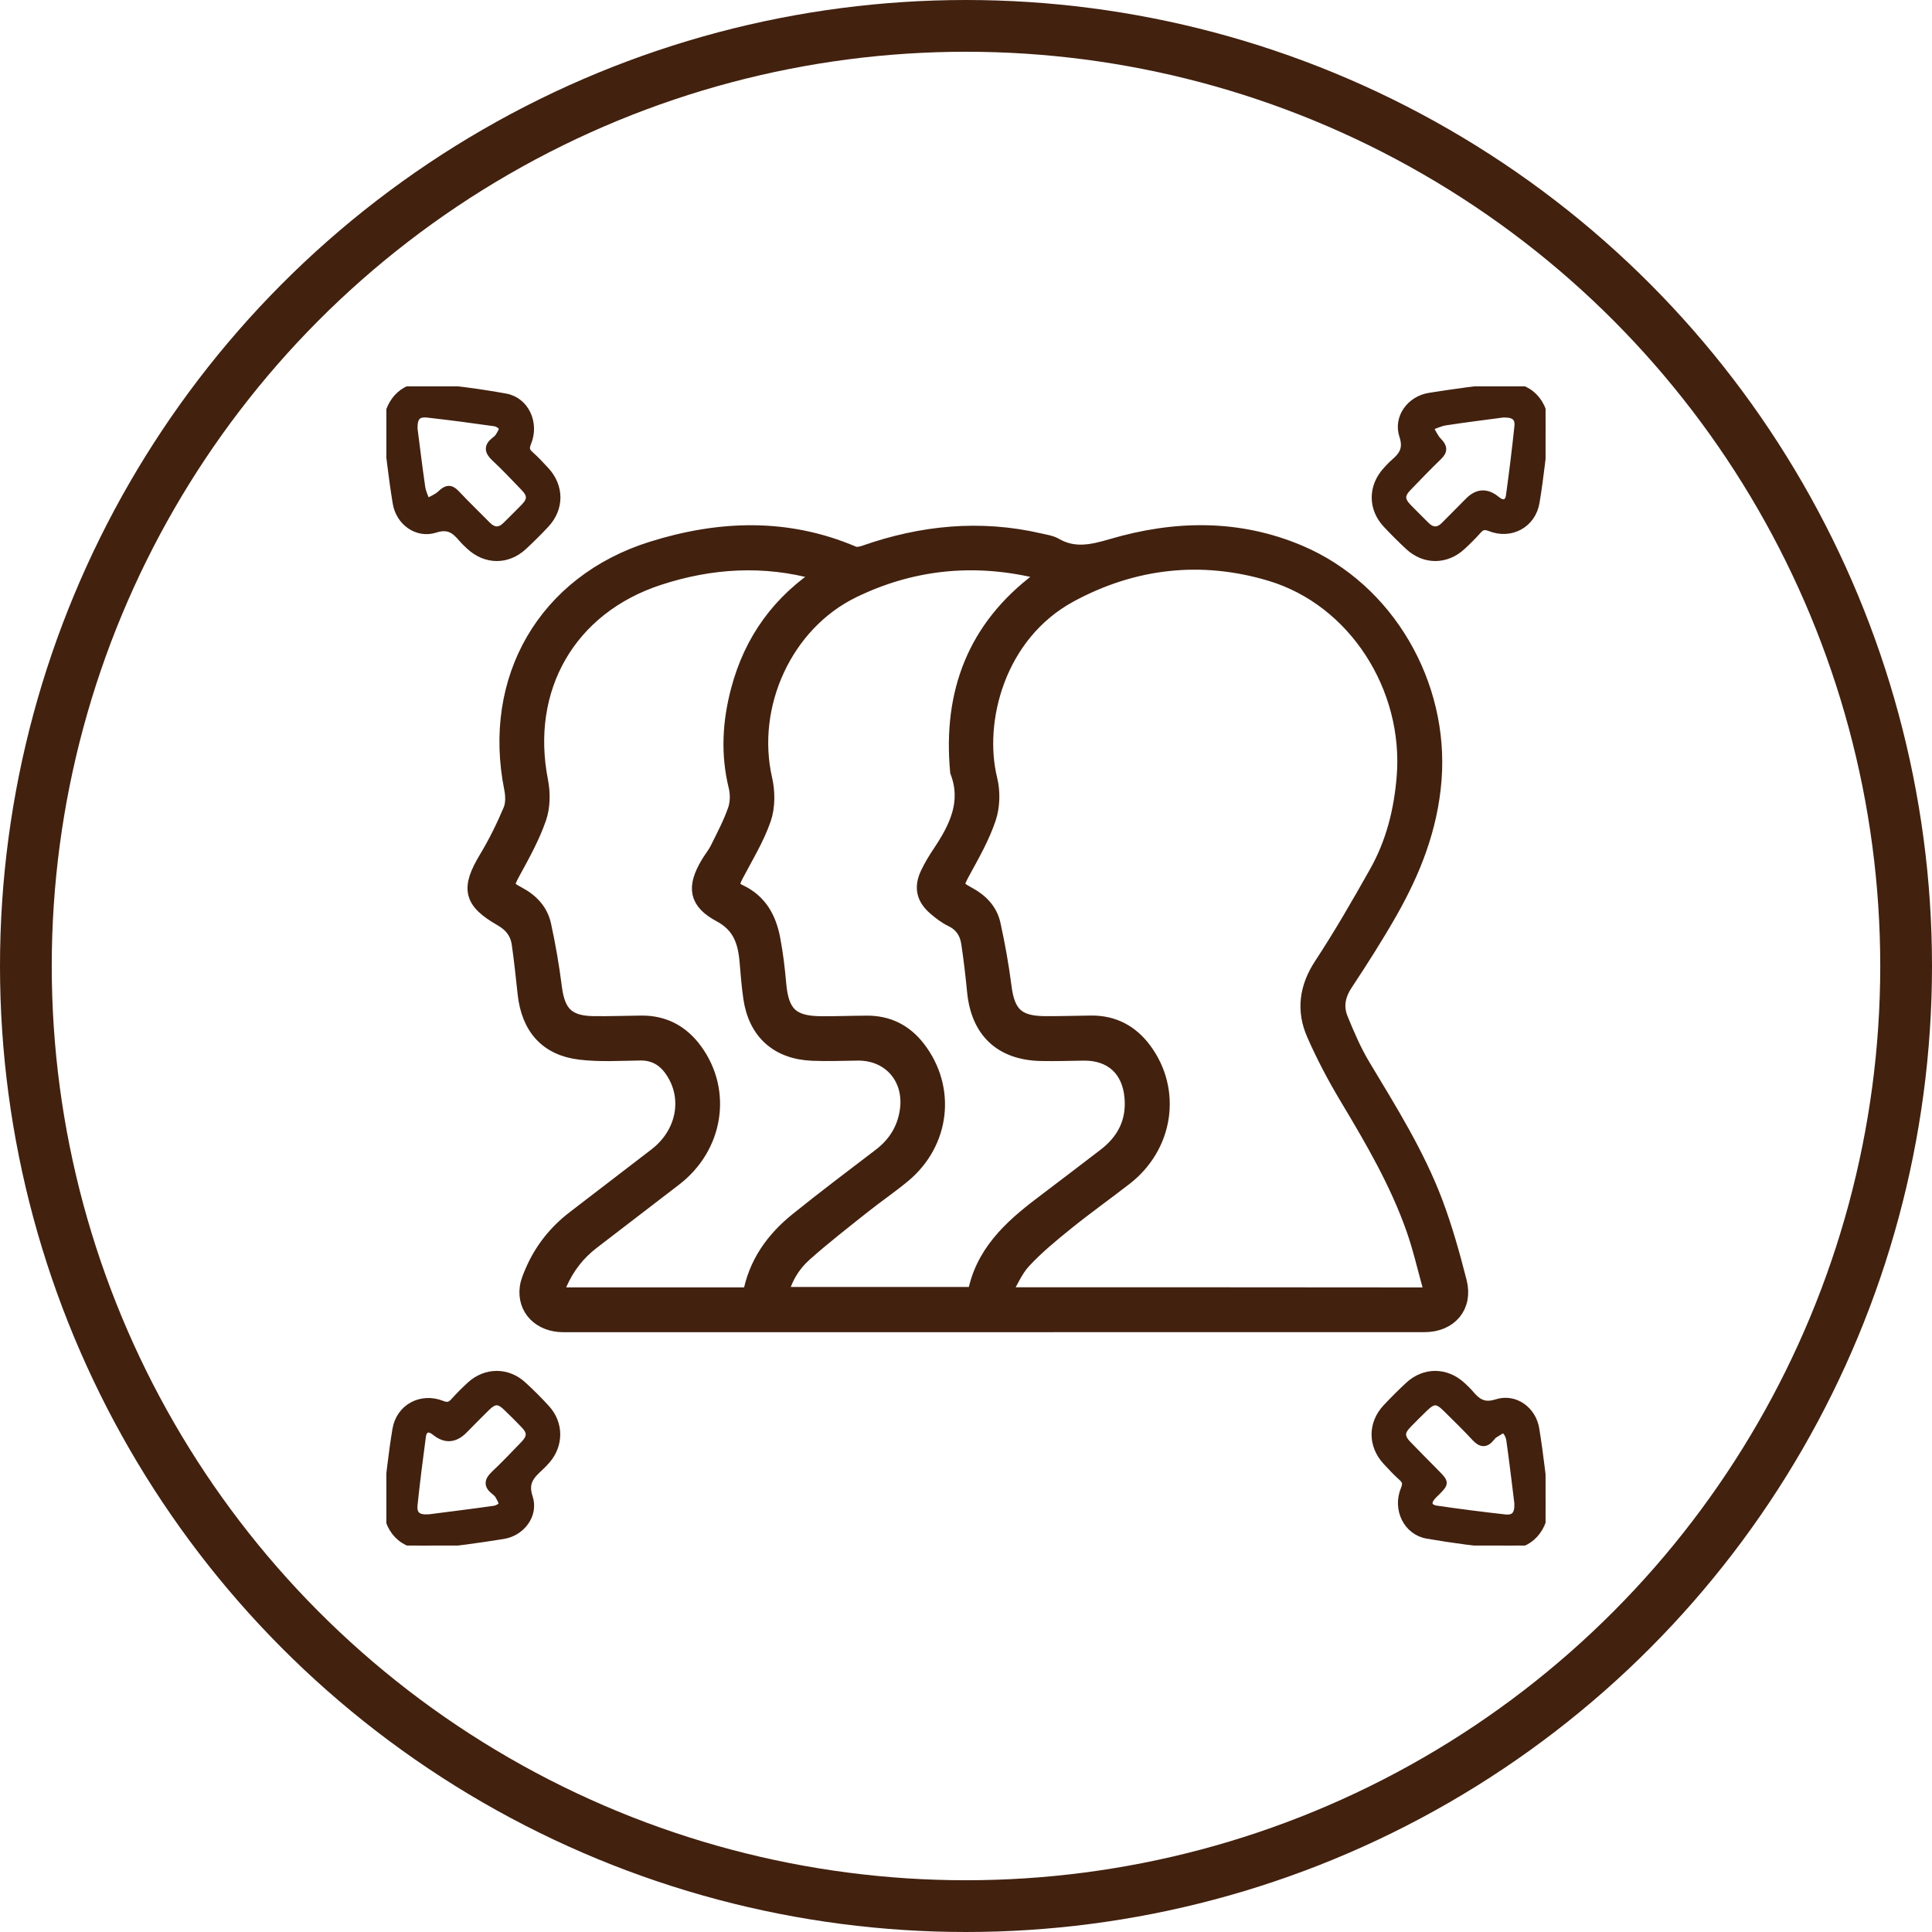
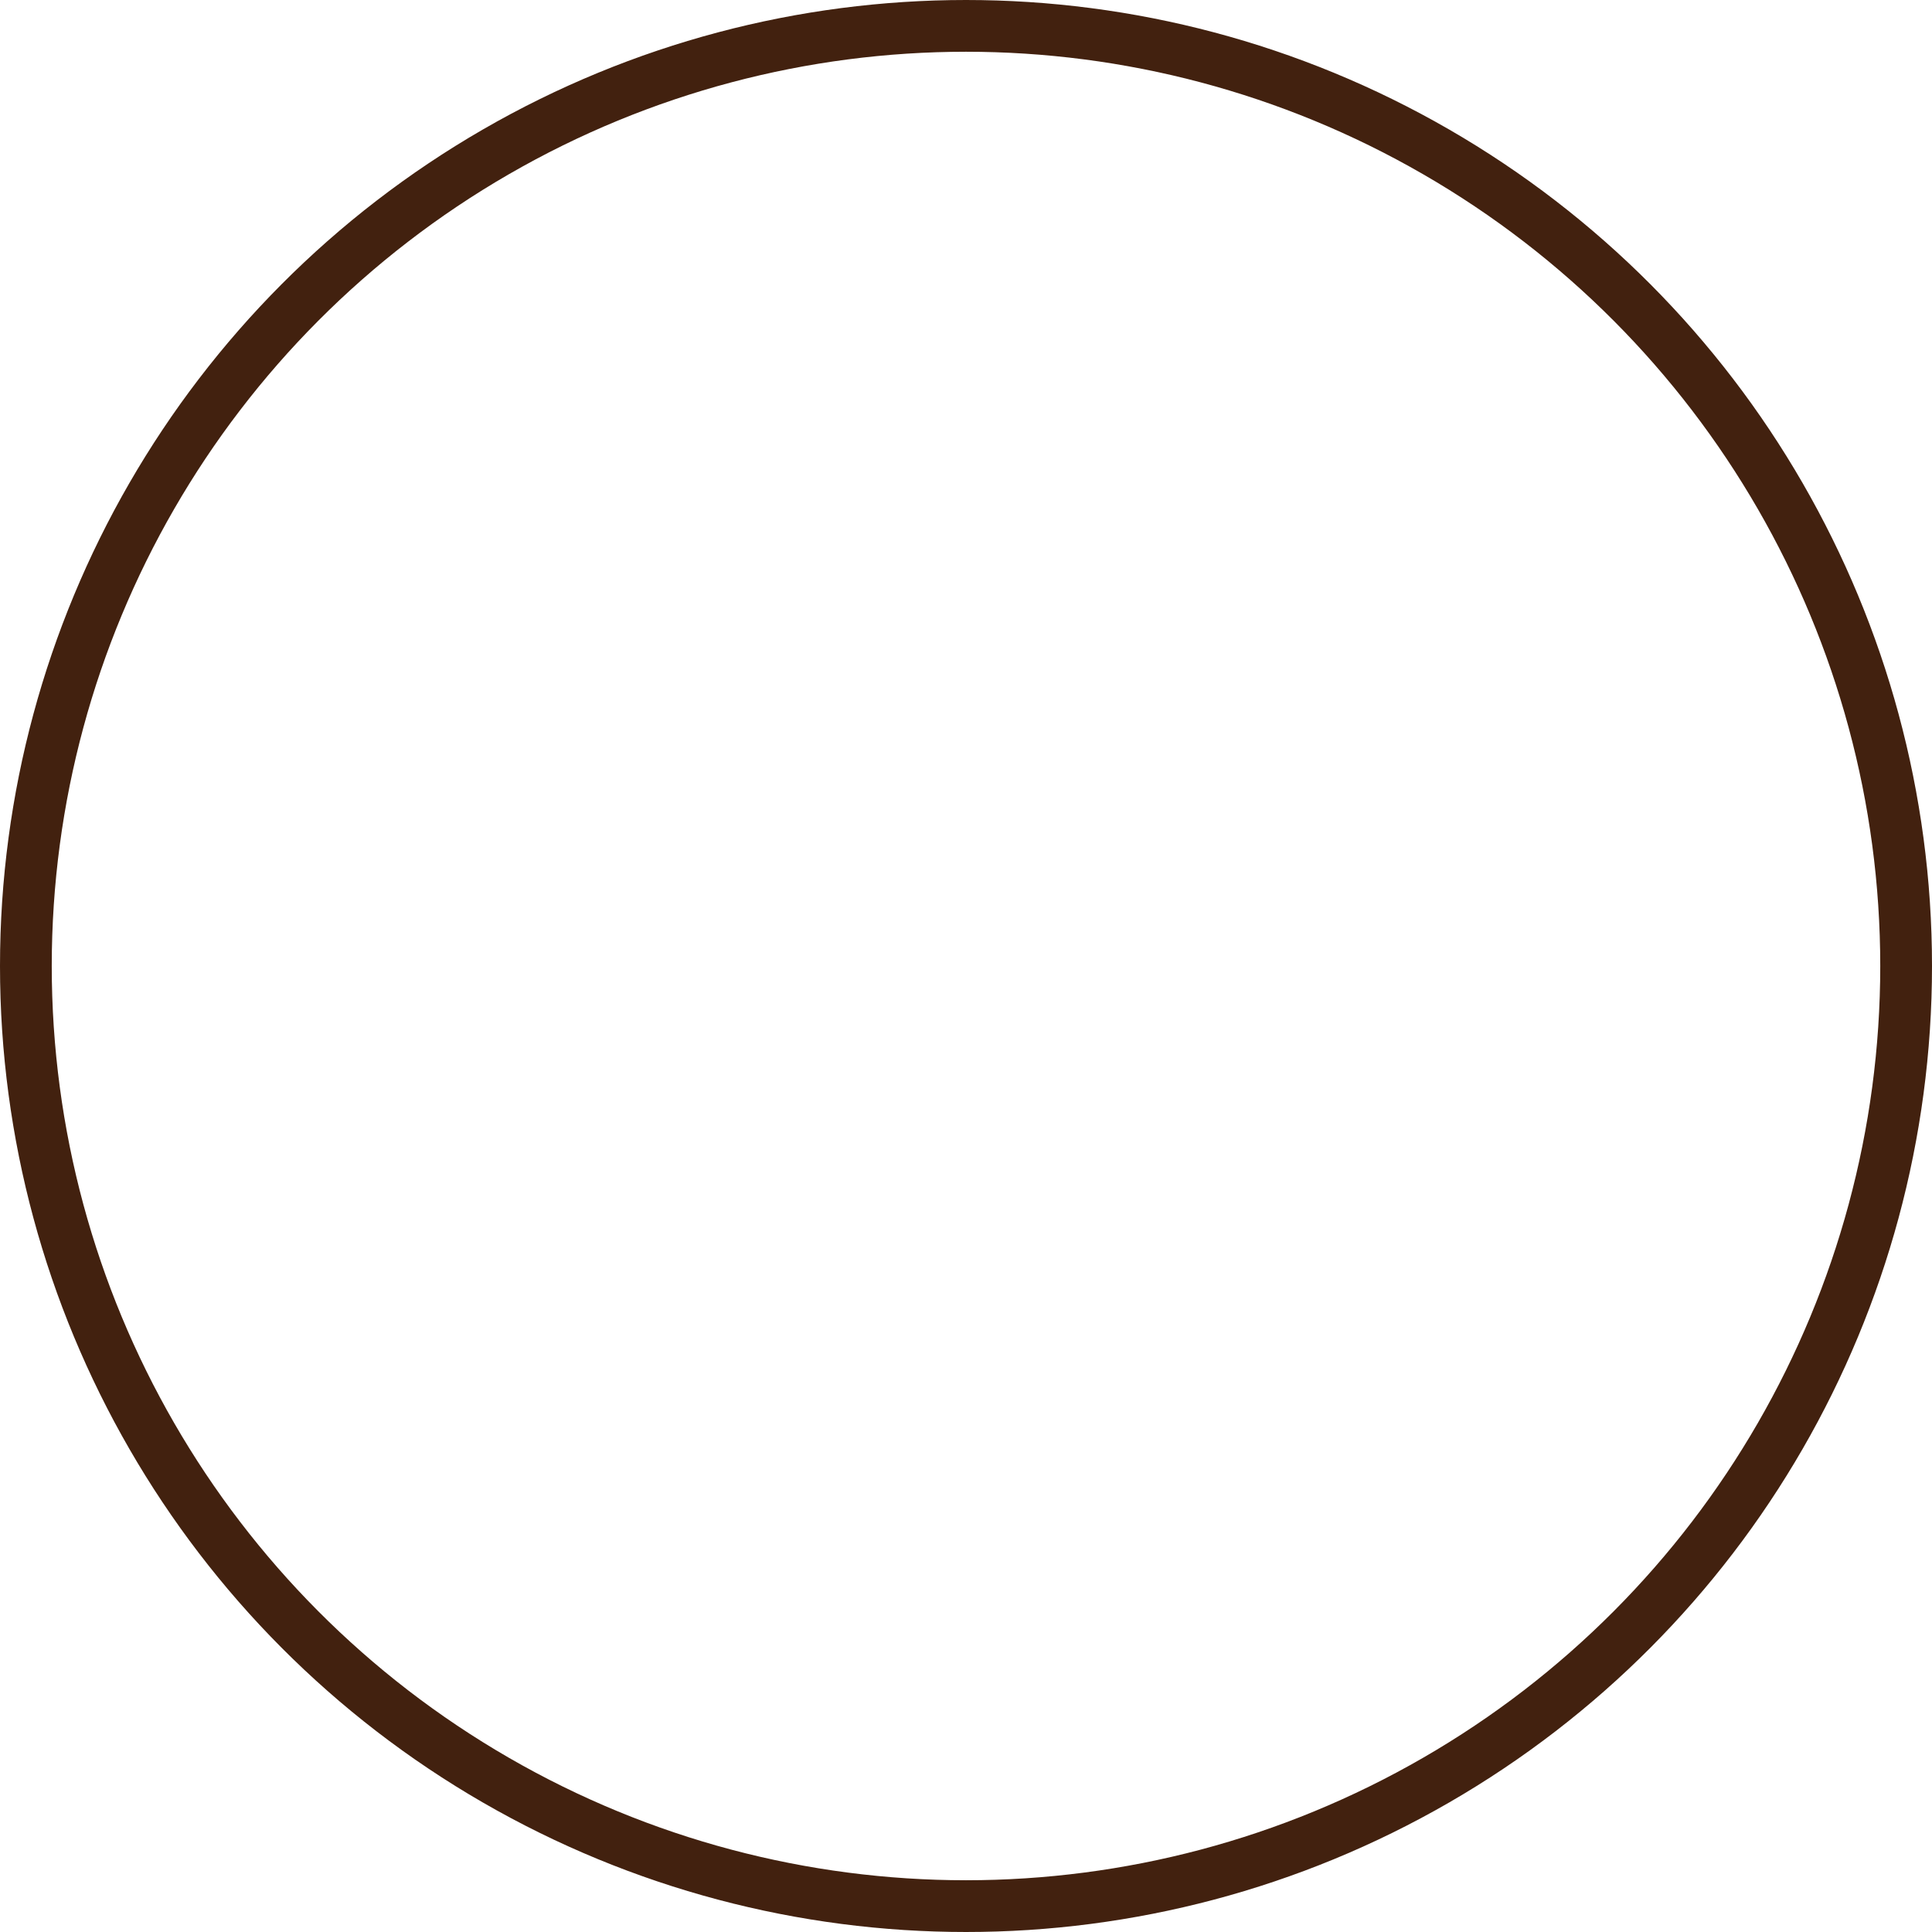
<svg xmlns="http://www.w3.org/2000/svg" width="56" height="56" viewBox="0 0 56 56" fill="none">
  <circle cx="28" cy="28" r="27.25" stroke="#42210F" stroke-width="1.5" />
  <g clip-path="url(#clip0_1081_137)">
-     <path d="M28.799 38.365C24.644 38.365 20.489 38.365 16.334 38.365C15.675 38.365 15.235 37.918 15.315 37.321C15.336 37.165 15.403 37.012 15.466 36.865C15.73 36.251 16.133 35.743 16.662 35.336C17.451 34.729 18.241 34.123 19.032 33.517C19.867 32.877 20.069 31.805 19.509 30.995C19.276 30.659 18.97 30.483 18.55 30.489C17.972 30.497 17.388 30.535 16.818 30.466C15.872 30.353 15.359 29.764 15.253 28.797C15.201 28.317 15.151 27.835 15.083 27.358C15.036 27.022 14.859 26.782 14.549 26.604C13.671 26.101 13.611 25.754 14.134 24.884C14.401 24.44 14.631 23.972 14.832 23.495C14.91 23.309 14.905 23.062 14.864 22.857C14.228 19.693 15.829 16.906 18.911 15.941C20.85 15.334 22.804 15.258 24.725 16.08C24.82 16.121 24.963 16.094 25.07 16.056C26.726 15.475 28.41 15.307 30.133 15.707C30.28 15.741 30.44 15.761 30.567 15.834C31.123 16.154 31.649 16.04 32.235 15.867C34.054 15.331 35.885 15.294 37.664 16.053C40.184 17.128 41.748 19.85 41.535 22.594C41.426 23.99 40.936 25.227 40.262 26.413C39.859 27.121 39.42 27.809 38.971 28.488C38.746 28.828 38.678 29.177 38.824 29.538C39.015 30.01 39.219 30.485 39.481 30.92C40.247 32.196 41.04 33.459 41.569 34.856C41.852 35.607 42.07 36.385 42.268 37.163C42.443 37.849 42.004 38.363 41.293 38.363C37.129 38.365 32.964 38.364 28.8 38.364L28.799 38.365ZM29.04 37.52C29.163 37.552 29.181 37.562 29.199 37.562C33.22 37.563 37.242 37.562 41.263 37.567C41.514 37.567 41.526 37.437 41.476 37.257C41.322 36.7 41.192 36.135 41 35.592C40.527 34.254 39.816 33.035 39.09 31.822C38.73 31.223 38.4 30.602 38.12 29.962C37.824 29.288 37.907 28.636 38.328 27.994C38.9 27.125 39.42 26.22 39.931 25.313C40.416 24.452 40.652 23.517 40.733 22.525C40.946 19.91 39.315 17.339 36.841 16.596C34.828 15.992 32.845 16.215 31.001 17.214C28.887 18.36 28.239 20.895 28.66 22.601C28.746 22.95 28.735 23.373 28.621 23.711C28.439 24.251 28.149 24.759 27.874 25.262C27.656 25.661 27.647 25.734 28.047 25.948C28.402 26.138 28.667 26.409 28.753 26.796C28.885 27.394 28.993 28 29.071 28.608C29.171 29.4 29.465 29.695 30.268 29.703C30.723 29.708 31.178 29.69 31.633 29.686C32.268 29.682 32.765 29.949 33.141 30.456C34.002 31.62 33.763 33.212 32.582 34.123C32.02 34.558 31.44 34.971 30.887 35.418C30.453 35.768 30.018 36.126 29.641 36.534C29.394 36.801 29.25 37.165 29.04 37.519V37.52ZM30.392 16.64C30.351 16.612 30.33 16.59 30.305 16.582C30.215 16.553 30.124 16.524 30.032 16.503C28.192 16.076 26.407 16.262 24.714 17.084C22.721 18.051 21.644 20.441 22.135 22.59C22.218 22.952 22.221 23.385 22.101 23.73C21.905 24.295 21.584 24.817 21.303 25.351C21.158 25.627 21.157 25.757 21.427 25.885C22.002 26.157 22.258 26.642 22.368 27.223C22.449 27.65 22.502 28.084 22.539 28.517C22.614 29.393 22.925 29.7 23.797 29.706C24.242 29.709 24.688 29.691 25.134 29.689C25.733 29.688 26.215 29.931 26.581 30.405C27.464 31.548 27.289 33.106 26.161 34.043C25.789 34.352 25.388 34.624 25.009 34.925C24.438 35.379 23.861 35.827 23.316 36.311C22.953 36.633 22.698 37.045 22.588 37.553H28.287C28.493 36.361 29.308 35.609 30.215 34.924C30.828 34.461 31.437 33.994 32.047 33.528C32.615 33.094 32.906 32.531 32.844 31.805C32.773 30.972 32.236 30.482 31.406 30.493C30.998 30.499 30.59 30.512 30.183 30.504C29.047 30.482 28.392 29.864 28.281 28.735C28.235 28.264 28.181 27.793 28.11 27.325C28.062 27.012 27.905 26.766 27.6 26.619C27.432 26.538 27.277 26.419 27.134 26.296C26.807 26.016 26.742 25.719 26.927 25.332C27.024 25.127 27.143 24.932 27.269 24.743C27.756 24.015 28.133 23.265 27.789 22.356C27.579 20.091 28.285 18.215 30.138 16.826C30.219 16.766 30.302 16.707 30.391 16.642L30.392 16.64ZM23.884 16.646C23.843 16.616 23.829 16.601 23.812 16.594C23.777 16.579 23.741 16.567 23.705 16.557C22.148 16.124 20.601 16.219 19.085 16.714C16.455 17.572 15.105 19.944 15.638 22.648C15.704 22.987 15.7 23.383 15.588 23.704C15.402 24.243 15.119 24.753 14.844 25.256C14.624 25.658 14.613 25.737 15.006 25.945C15.373 26.139 15.639 26.42 15.726 26.816C15.857 27.414 15.961 28.021 16.038 28.629C16.135 29.389 16.431 29.691 17.196 29.703C17.661 29.71 18.126 29.691 18.59 29.687C19.236 29.681 19.74 29.954 20.118 30.472C20.97 31.637 20.718 33.227 19.534 34.137C18.737 34.749 17.94 35.361 17.143 35.973C16.72 36.297 16.405 36.706 16.191 37.193C16.046 37.522 16.074 37.565 16.437 37.565C18.125 37.565 19.813 37.565 21.501 37.565C21.593 37.565 21.684 37.565 21.771 37.565C21.938 36.629 22.442 35.942 23.13 35.386C23.919 34.75 24.73 34.139 25.536 33.524C25.971 33.192 26.241 32.765 26.327 32.224C26.482 31.249 25.826 30.479 24.855 30.492C24.419 30.498 23.982 30.515 23.547 30.497C22.558 30.456 21.937 29.895 21.795 28.925C21.742 28.57 21.716 28.21 21.685 27.851C21.634 27.272 21.474 26.797 20.892 26.485C20.211 26.12 20.156 25.721 20.556 25.048C20.643 24.902 20.755 24.768 20.829 24.617C21.013 24.244 21.21 23.875 21.344 23.485C21.417 23.273 21.421 23.008 21.367 22.789C21.136 21.852 21.191 20.926 21.436 20.006C21.815 18.581 22.621 17.46 23.883 16.645L23.884 16.646Z" fill="#42210F" stroke="#42210F" stroke-width="0.5" />
    <path d="M44.798 43.545C44.808 44.327 44.309 44.848 43.65 44.794C42.886 44.731 42.123 44.63 41.368 44.499C40.776 44.397 40.462 43.743 40.7 43.168C40.761 43.02 40.755 42.932 40.637 42.827C40.475 42.682 40.325 42.523 40.177 42.362C39.748 41.895 39.747 41.26 40.18 40.798C40.388 40.577 40.603 40.362 40.825 40.156C41.288 39.725 41.922 39.731 42.388 40.164C42.465 40.235 42.541 40.307 42.608 40.386C42.815 40.627 42.995 40.781 43.384 40.656C43.908 40.489 44.425 40.863 44.516 41.413C44.639 42.16 44.716 42.915 44.798 43.544V43.545ZM43.997 43.591C43.923 42.999 43.85 42.369 43.761 41.741C43.745 41.633 43.685 41.498 43.602 41.448C43.553 41.418 43.416 41.525 43.323 41.578C43.283 41.6 43.252 41.64 43.222 41.677C43.065 41.873 42.924 41.854 42.757 41.675C42.487 41.383 42.2 41.106 41.918 40.826C41.66 40.569 41.542 40.571 41.277 40.831C41.121 40.984 40.966 41.136 40.814 41.293C40.603 41.511 40.603 41.652 40.818 41.874C41.088 42.154 41.363 42.428 41.635 42.705C41.9 42.976 41.899 42.99 41.642 43.25C41.602 43.29 41.558 43.328 41.521 43.371C41.356 43.558 41.4 43.708 41.649 43.743C42.305 43.838 42.962 43.923 43.621 43.996C43.891 44.026 44.002 43.9 43.996 43.591H43.997Z" fill="#42210F" stroke="#42210F" stroke-width="0.2" />
    <path d="M44.798 12.469C44.719 13.096 44.647 13.832 44.525 14.56C44.417 15.204 43.792 15.539 43.189 15.3C43.038 15.24 42.951 15.255 42.847 15.37C42.703 15.533 42.547 15.687 42.388 15.835C41.923 16.269 41.289 16.272 40.825 15.84C40.603 15.634 40.388 15.419 40.181 15.198C39.75 14.735 39.754 14.102 40.183 13.633C40.253 13.556 40.324 13.479 40.403 13.41C40.642 13.201 40.786 13.018 40.659 12.633C40.484 12.102 40.874 11.575 41.432 11.486C42.152 11.372 42.875 11.271 43.601 11.205C44.307 11.14 44.824 11.661 44.8 12.469H44.798ZM43.564 12.002C43.043 12.072 42.47 12.142 41.9 12.23C41.742 12.254 41.592 12.33 41.439 12.382C41.522 12.519 41.583 12.677 41.694 12.788C41.857 12.953 41.865 13.076 41.696 13.238C41.396 13.527 41.108 13.829 40.818 14.128C40.606 14.348 40.608 14.488 40.822 14.71C40.986 14.88 41.157 15.044 41.323 15.213C41.5 15.394 41.679 15.413 41.864 15.227C42.098 14.991 42.331 14.756 42.565 14.521C42.825 14.258 43.099 14.246 43.386 14.486C43.565 14.634 43.72 14.592 43.751 14.365C43.842 13.699 43.926 13.032 43.995 12.364C44.023 12.1 43.89 11.991 43.565 12.002H43.564Z" fill="#42210F" stroke="#42210F" stroke-width="0.2" />
    <path d="M11.2 43.532C11.281 42.899 11.352 42.163 11.474 41.435C11.581 40.793 12.207 40.46 12.813 40.7C12.965 40.761 13.051 40.739 13.153 40.626C13.305 40.458 13.466 40.294 13.634 40.142C14.081 39.736 14.71 39.733 15.155 40.14C15.393 40.357 15.622 40.585 15.839 40.824C16.236 41.26 16.237 41.877 15.853 42.325C15.791 42.397 15.725 42.465 15.655 42.53C15.403 42.765 15.196 42.957 15.342 43.398C15.512 43.907 15.121 44.422 14.592 44.508C13.863 44.625 13.13 44.728 12.395 44.794C11.688 44.857 11.173 44.333 11.2 43.532ZM12.402 43.998C13.034 43.916 13.682 43.837 14.328 43.745C14.41 43.733 14.538 43.667 14.548 43.61C14.561 43.529 14.492 43.428 14.445 43.343C14.419 43.295 14.371 43.257 14.326 43.222C14.117 43.059 14.137 42.911 14.325 42.734C14.621 42.455 14.901 42.159 15.184 41.866C15.387 41.655 15.389 41.508 15.194 41.304C15.024 41.126 14.849 40.952 14.671 40.782C14.459 40.581 14.326 40.583 14.111 40.792C13.888 41.01 13.67 41.235 13.45 41.456C13.18 41.728 12.899 41.745 12.608 41.507C12.43 41.362 12.276 41.408 12.245 41.635C12.156 42.292 12.074 42.95 12.004 43.608C11.973 43.896 12.098 44.007 12.401 43.996L12.402 43.998Z" fill="#42210F" stroke="#42210F" stroke-width="0.2" />
    <path d="M11.199 12.455C11.189 11.683 11.678 11.154 12.32 11.204C13.102 11.265 13.885 11.367 14.657 11.507C15.235 11.611 15.533 12.266 15.3 12.83C15.239 12.979 15.243 13.065 15.362 13.171C15.524 13.316 15.675 13.475 15.822 13.636C16.252 14.104 16.253 14.738 15.82 15.2C15.613 15.422 15.397 15.636 15.175 15.842C14.707 16.274 14.079 16.267 13.612 15.834C13.535 15.763 13.459 15.691 13.391 15.612C13.185 15.371 13.005 15.217 12.616 15.342C12.092 15.51 11.575 15.135 11.483 14.585C11.359 13.837 11.281 13.083 11.199 12.455ZM12.004 12.434C12.072 12.959 12.141 13.543 12.226 14.123C12.247 14.272 12.32 14.412 12.37 14.557C12.508 14.476 12.668 14.418 12.779 14.31C12.944 14.15 13.064 14.134 13.227 14.308C13.519 14.619 13.827 14.915 14.126 15.218C14.307 15.401 14.485 15.406 14.668 15.223C14.842 15.048 15.02 14.878 15.191 14.7C15.392 14.492 15.394 14.346 15.195 14.139C14.913 13.846 14.634 13.548 14.336 13.271C14.137 13.084 14.123 12.931 14.343 12.763C14.388 12.729 14.434 12.69 14.461 12.642C14.505 12.565 14.574 12.466 14.554 12.401C14.534 12.335 14.421 12.268 14.341 12.256C13.695 12.164 13.047 12.078 12.398 12.005C12.105 11.972 11.994 12.092 12.003 12.435L12.004 12.434Z" fill="#42210F" stroke="#42210F" stroke-width="0.2" />
  </g>
  <defs>
    <clipPath id="clip0_1081_137">
-       <rect width="33.6" height="33.6" fill="white" transform="translate(11.199 11.199)" />
-     </clipPath>
+       </clipPath>
  </defs>
</svg>